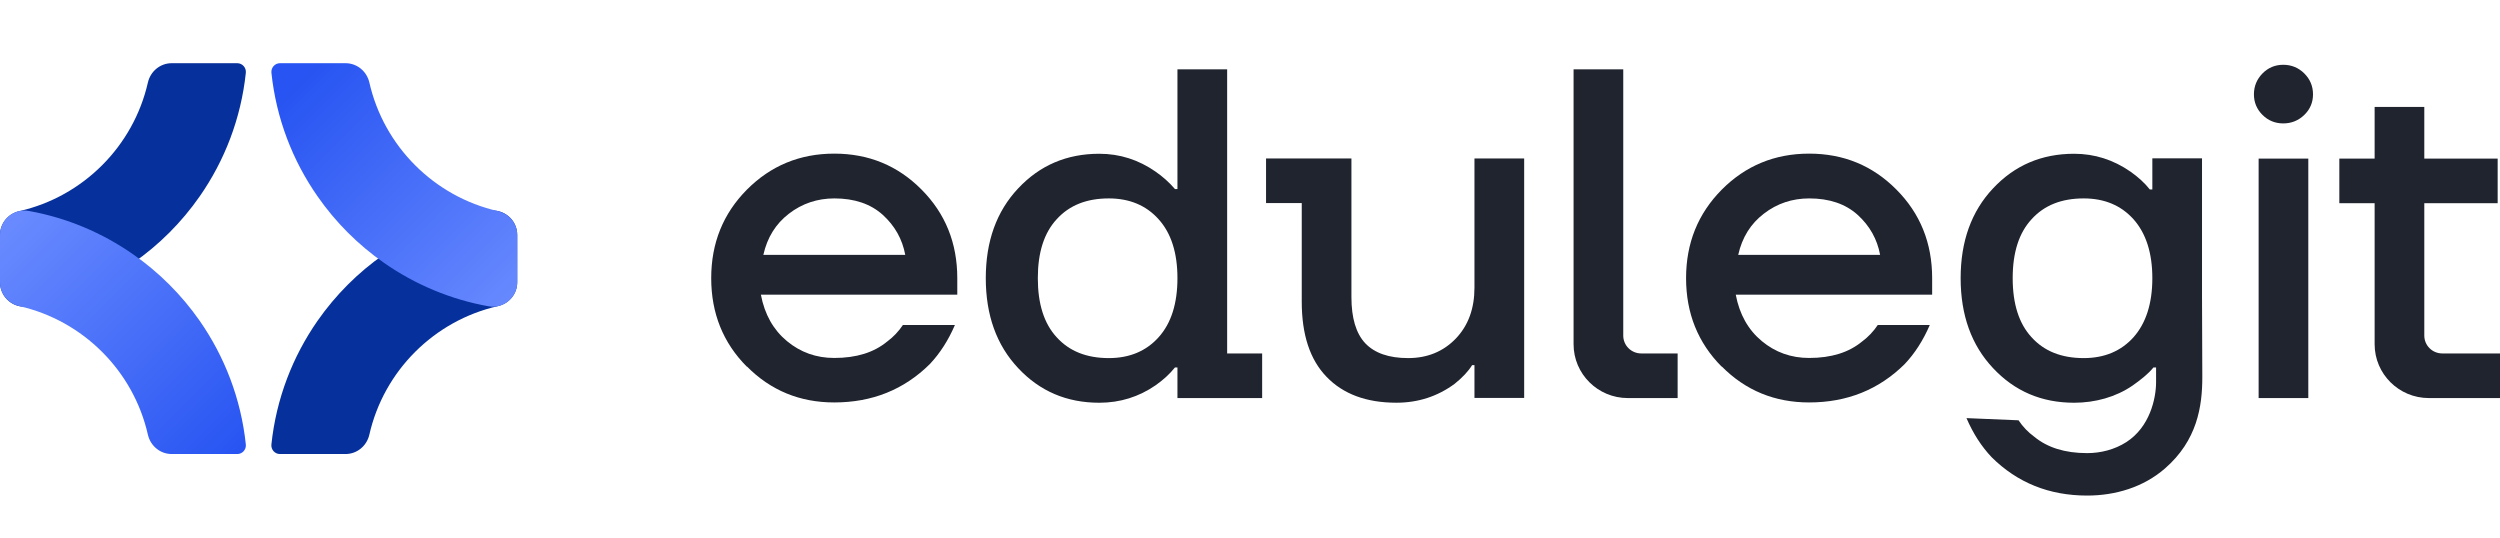
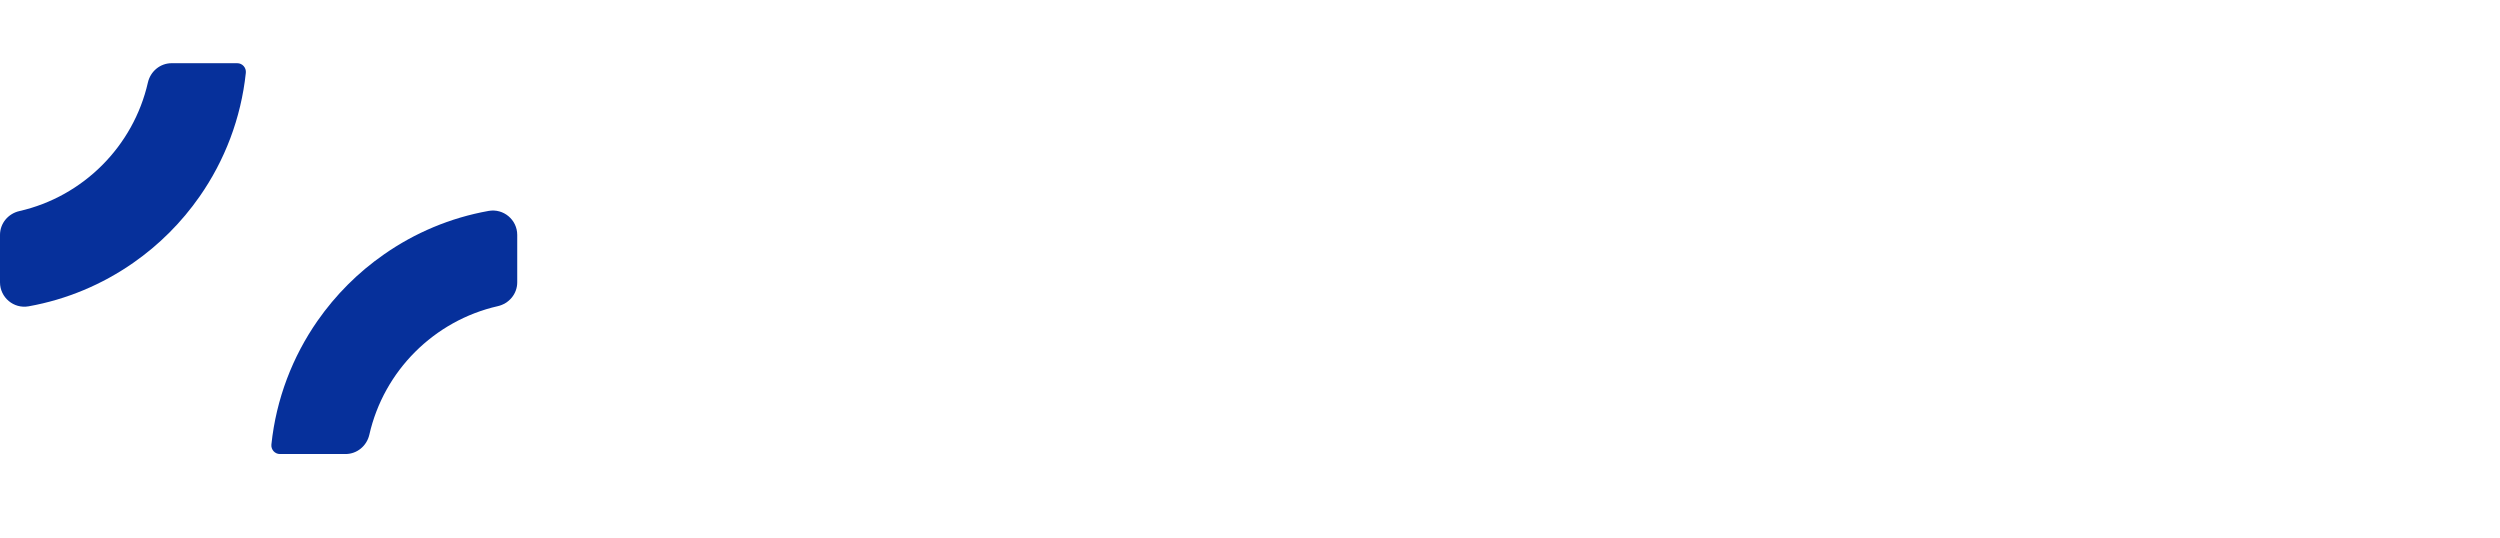
<svg xmlns="http://www.w3.org/2000/svg" width="93" height="20" viewBox="0 0 93 20" fill="none">
  <path d="M5.501 3.073C4.961 5.442 3.091 7.313 0.722 7.852C0.303 7.947 0 8.309 0 8.739V10.502C0 11.066 0.51 11.495 1.065 11.395C2.49 11.14 3.811 10.577 4.955 9.779C5.919 9.108 6.756 8.27 7.428 7.306C8.356 5.976 8.966 4.405 9.145 2.709C9.165 2.518 9.017 2.351 8.825 2.351H6.387C5.958 2.351 5.596 2.654 5.501 3.073Z" fill="#06309B" />
  <path d="M10.096 16.534C10.076 16.724 10.223 16.89 10.414 16.89H12.853C13.282 16.89 13.645 16.587 13.74 16.168C14.278 13.797 16.148 11.928 18.519 11.389C18.938 11.294 19.241 10.932 19.241 10.503V8.739C19.241 8.175 18.731 7.747 18.176 7.846C16.75 8.101 15.429 8.663 14.285 9.463C13.322 10.132 12.484 10.972 11.813 11.933C10.884 13.266 10.274 14.837 10.096 16.534Z" fill="#06309B" />
-   <path d="M12.854 2.351H10.416C10.225 2.351 10.077 2.518 10.097 2.709C10.275 4.405 10.885 5.976 11.814 7.306C12.485 8.27 13.323 9.108 14.286 9.779C15.43 10.577 16.751 11.14 18.177 11.395C18.732 11.495 19.242 11.066 19.242 10.502V8.739C19.242 8.309 18.939 7.947 18.52 7.852C16.151 7.313 14.28 5.442 13.741 3.073C13.646 2.654 13.283 2.351 12.854 2.351Z" fill="url(#paint0_linear_1576_18041)" />
-   <path d="M7.428 11.933C6.756 10.972 5.919 10.132 4.955 9.463C3.811 8.663 2.49 8.101 1.065 7.846C0.51 7.747 0 8.175 0 8.739V10.503C0 10.932 0.303 11.294 0.722 11.389C3.093 11.928 4.963 13.797 5.501 16.168C5.596 16.587 5.958 16.89 6.388 16.89H8.827C9.018 16.89 9.165 16.724 9.145 16.534C8.966 14.837 8.356 13.266 7.428 11.933Z" fill="url(#paint1_linear_1576_18041)" />
  <g clip-path="url(#clip0_1576_18041)">
    <path d="M27.785 13.643C26.9 12.755 26.457 11.656 26.457 10.348C26.457 9.041 26.9 7.948 27.785 7.054C28.671 6.165 29.752 5.715 31.034 5.715C32.316 5.715 33.397 6.16 34.283 7.054C35.168 7.943 35.611 9.041 35.611 10.348V10.961H28.305C28.444 11.697 28.769 12.269 29.273 12.688C29.778 13.107 30.365 13.316 31.034 13.316C31.858 13.316 32.512 13.112 33.006 12.703C33.227 12.54 33.423 12.336 33.588 12.09H35.523C35.276 12.662 34.967 13.143 34.592 13.541C33.629 14.496 32.445 14.971 31.034 14.971C29.757 14.971 28.671 14.527 27.785 13.633V13.643ZM28.393 9.48H33.675C33.567 8.898 33.289 8.402 32.841 7.994C32.388 7.585 31.786 7.381 31.039 7.381C30.406 7.381 29.84 7.57 29.35 7.948C28.856 8.326 28.542 8.837 28.398 9.475L28.393 9.48Z" fill="#20242F" />
    <path d="M45.65 13.148V2.579H43.801V7.033H43.709C43.498 6.788 43.261 6.574 42.988 6.385C42.355 5.945 41.66 5.72 40.893 5.72C39.683 5.72 38.679 6.15 37.876 7.008C37.072 7.861 36.671 8.974 36.671 10.348C36.671 11.723 37.072 12.841 37.876 13.694C38.679 14.553 39.683 14.982 40.893 14.982C41.67 14.982 42.365 14.762 42.988 14.333C43.271 14.134 43.513 13.914 43.709 13.669H43.801V14.808H46.952V13.148H45.65ZM43.101 12.545C42.638 13.061 42.02 13.321 41.248 13.321C40.424 13.321 39.781 13.066 39.312 12.55C38.838 12.039 38.607 11.304 38.607 10.348C38.607 9.393 38.838 8.663 39.312 8.152C39.781 7.636 40.424 7.381 41.248 7.381C42.02 7.381 42.638 7.641 43.101 8.157C43.57 8.678 43.801 9.409 43.801 10.348C43.801 11.288 43.57 12.024 43.101 12.545Z" fill="#20242F" />
    <path d="M58.537 12.806V2.579H60.385V12.484C60.385 12.851 60.684 13.148 61.054 13.148H62.408V14.808H60.555C59.438 14.808 58.537 13.909 58.537 12.806Z" fill="#20242F" />
    <path d="M56.699 5.894V14.803H54.85V13.582H54.763C54.618 13.817 54.402 14.046 54.109 14.281C53.475 14.746 52.755 14.981 51.947 14.981C50.829 14.981 49.964 14.659 49.346 14.016C48.729 13.377 48.425 12.448 48.425 11.222V7.554H47.097V5.894H50.273V11.048C50.273 11.83 50.443 12.402 50.788 12.77C51.138 13.137 51.669 13.321 52.384 13.321C53.1 13.321 53.692 13.076 54.155 12.596C54.618 12.111 54.85 11.482 54.85 10.701V5.894H56.699Z" fill="#20242F" />
    <path d="M64.05 13.643C63.165 12.755 62.722 11.656 62.722 10.348C62.722 9.041 63.165 7.948 64.05 7.054C64.936 6.165 66.017 5.715 67.299 5.715C68.581 5.715 69.662 6.16 70.548 7.054C71.433 7.943 71.876 9.041 71.876 10.348V10.961H64.57C64.709 11.697 65.034 12.269 65.538 12.688C66.043 13.107 66.63 13.316 67.299 13.316C68.123 13.316 68.777 13.112 69.271 12.703C69.492 12.54 69.688 12.336 69.853 12.09H71.788C71.541 12.662 71.233 13.143 70.857 13.541C69.894 14.496 68.71 14.971 67.299 14.971C66.022 14.971 64.936 14.527 64.05 13.633V13.643ZM64.658 9.48H69.94C69.832 8.898 69.554 8.402 69.106 7.994C68.653 7.585 68.051 7.381 67.304 7.381C66.671 7.381 66.105 7.57 65.616 7.948C65.121 8.326 64.807 8.837 64.663 9.475L64.658 9.48Z" fill="#20242F" />
    <path d="M80.067 5.894V7.049H79.974C79.779 6.803 79.537 6.584 79.254 6.385C78.62 5.945 77.92 5.72 77.158 5.72C75.948 5.72 74.944 6.15 74.141 7.008C73.338 7.861 72.936 8.974 72.936 10.348C72.936 11.723 73.338 12.841 74.141 13.694C74.944 14.553 75.948 14.982 77.158 14.982C77.936 14.982 78.708 14.772 79.331 14.343C79.614 14.144 79.913 13.914 80.108 13.669H80.206V14.215C80.206 14.823 79.974 15.891 79.089 16.453C78.662 16.723 78.152 16.856 77.642 16.856C76.818 16.856 76.165 16.652 75.67 16.243C75.449 16.08 75.253 15.881 75.089 15.635L73.153 15.554C73.4 16.126 73.709 16.606 74.085 17.004C75.047 17.96 76.231 18.435 77.642 18.435C78.698 18.435 79.732 18.123 80.53 17.433C81.745 16.381 81.926 15.104 81.926 14.026C81.926 13.659 81.915 11.804 81.915 11.033V6.742C81.915 6.461 81.915 6.18 81.915 5.889H80.067V5.894ZM79.367 12.545C78.903 13.061 78.286 13.321 77.513 13.321C76.69 13.321 76.046 13.066 75.578 12.55C75.104 12.039 74.872 11.304 74.872 10.348C74.872 9.393 75.104 8.663 75.578 8.152C76.046 7.636 76.69 7.381 77.513 7.381C78.286 7.381 78.903 7.641 79.367 8.157C79.83 8.678 80.067 9.409 80.067 10.348C80.067 11.288 79.83 12.024 79.367 12.545Z" fill="#20242F" />
-     <path d="M84.165 4.275C83.954 4.065 83.846 3.81 83.846 3.509C83.846 3.207 83.954 2.947 84.165 2.732C84.376 2.518 84.633 2.41 84.937 2.41C85.241 2.41 85.504 2.518 85.72 2.732C85.936 2.947 86.044 3.207 86.044 3.509C86.044 3.81 85.936 4.065 85.72 4.275C85.504 4.484 85.241 4.591 84.937 4.591C84.633 4.591 84.376 4.484 84.165 4.275ZM84.021 14.808V5.899H85.869V14.808H84.021Z" fill="#20242F" />
    <path d="M87.023 7.559V5.899H88.336V3.979H90.184V5.899H92.913V7.559H90.184V12.484C90.184 12.851 90.483 13.148 90.853 13.148H93V14.808H90.354C89.237 14.808 88.336 13.909 88.336 12.805V7.559H87.023Z" fill="#20242F" />
  </g>
  <defs>
    <linearGradient id="paint0_linear_1576_18041" x1="20.444" y1="10.422" x2="12.026" y2="2.004" gradientUnits="userSpaceOnUse">
      <stop stop-color="#6A8BFF" />
      <stop offset="1" stop-color="#2754F2" />
    </linearGradient>
    <linearGradient id="paint1_linear_1576_18041" x1="0.391" y1="7.972" x2="9.134" y2="16.715" gradientUnits="userSpaceOnUse">
      <stop stop-color="#6A8BFF" />
      <stop offset="1" stop-color="#2754F2" />
    </linearGradient>
    <clipPath id="clip0_1576_18041">
-       <rect width="66.543" height="17.638" fill="white" transform="translate(26.457 0.802)" />
-     </clipPath>
+       </clipPath>
  </defs>
</svg>